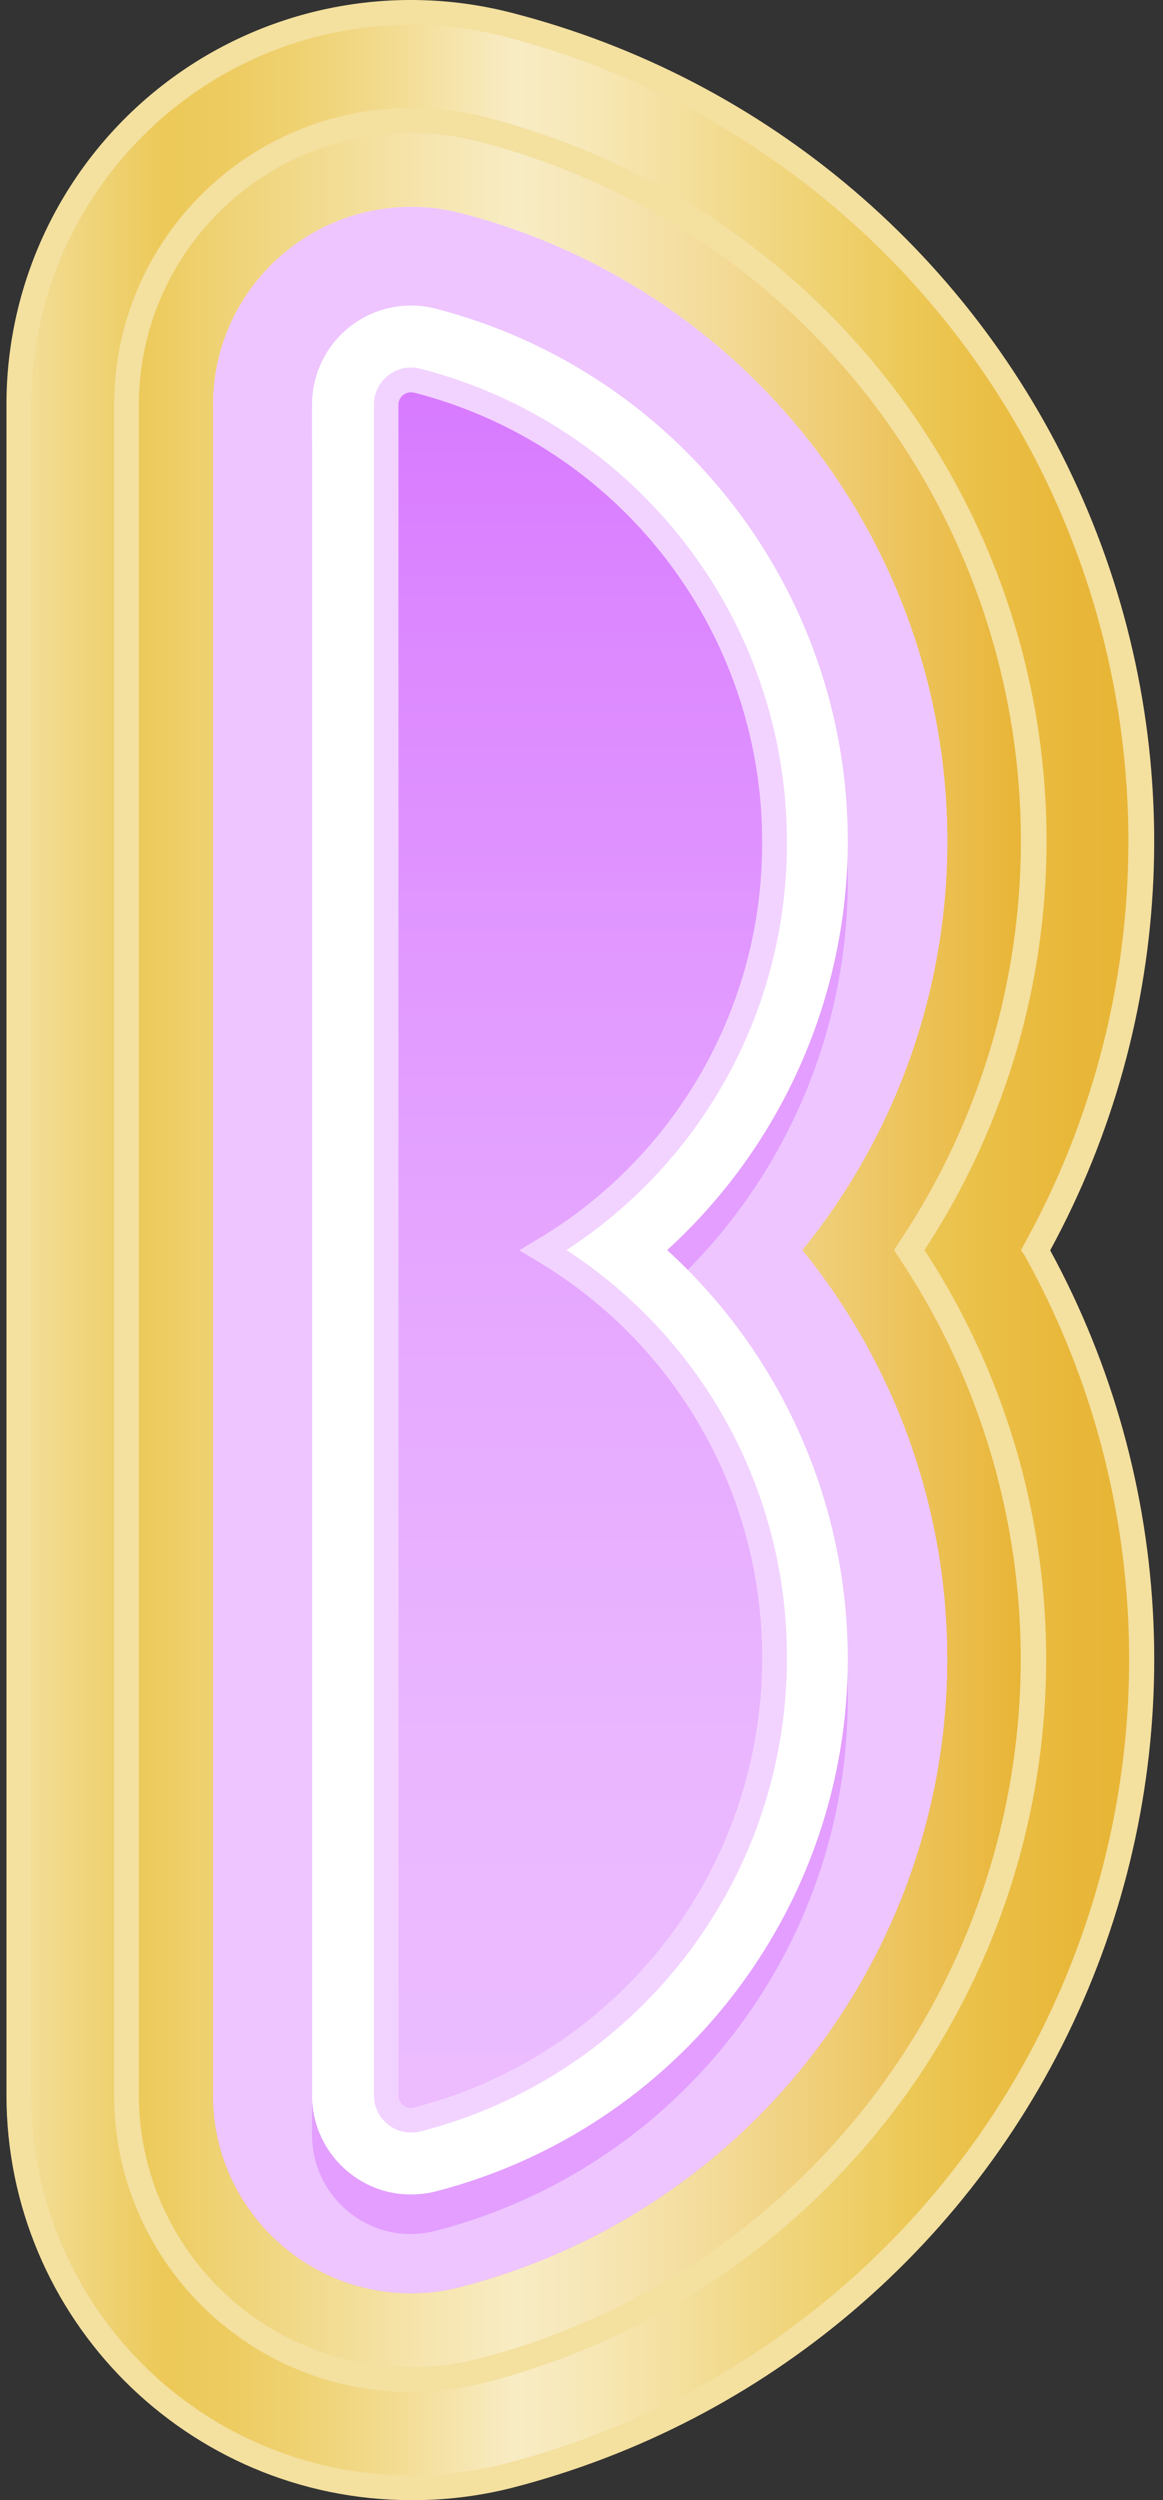
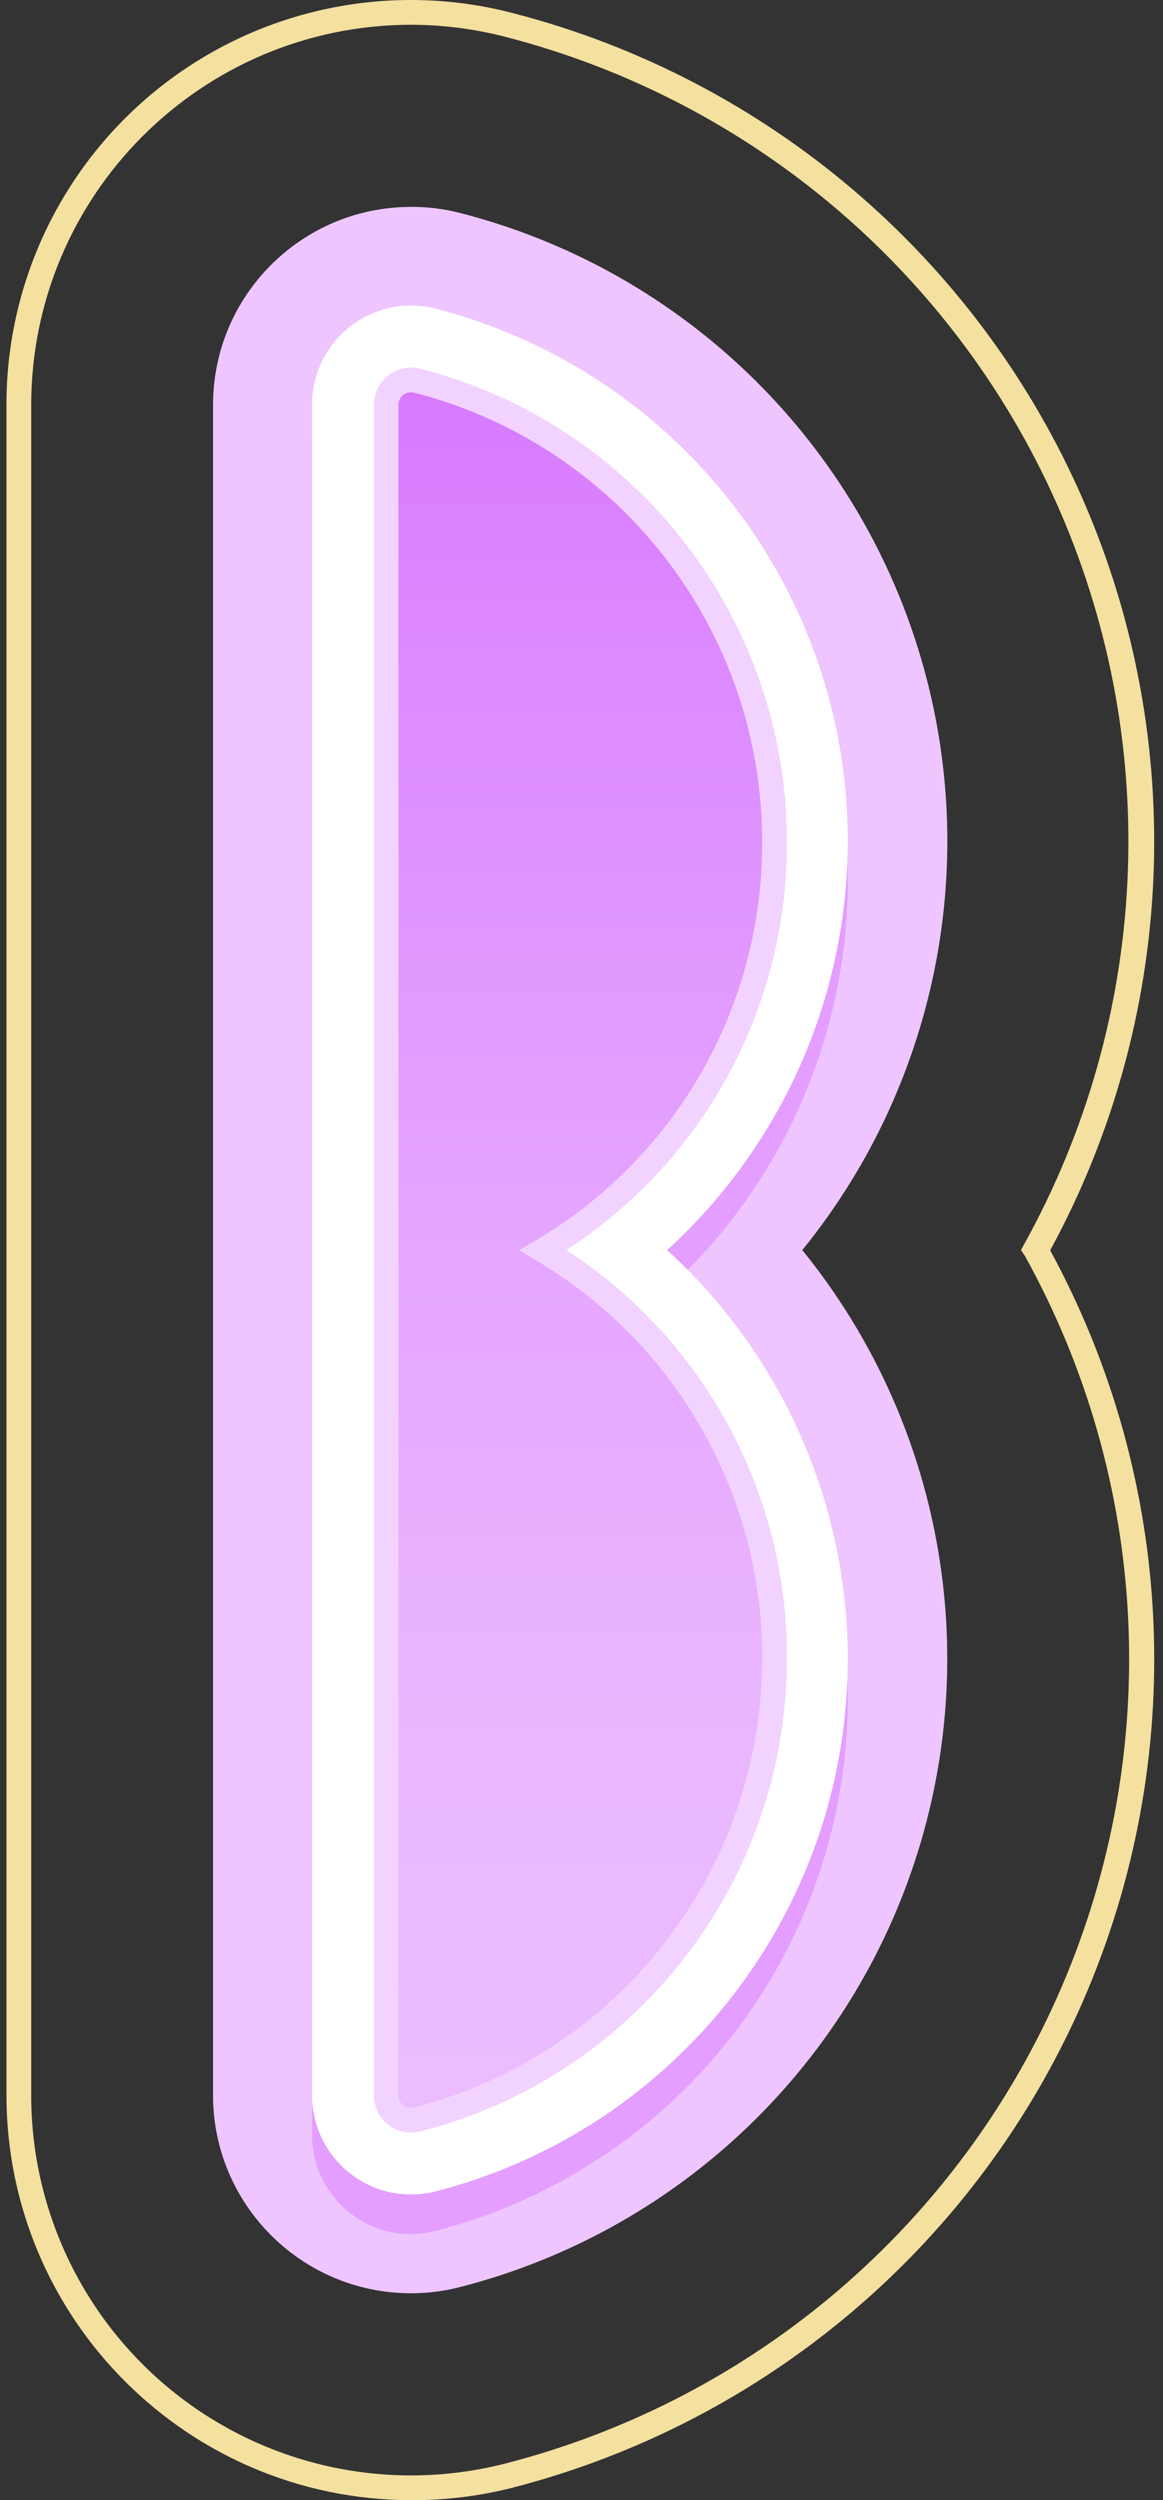
<svg xmlns="http://www.w3.org/2000/svg" width="47px" height="101px" viewBox="0 0 47 101" version="1.1">
  <rect x="0" y="0" width="47" height="101" fill="#333333" stroke="none" />
  <title>ic_backhand_go</title>
  <desc>Created with Sketch.</desc>
  <defs>
    <linearGradient x1="-7.82917316e-15%" y1="50%" x2="100.005%" y2="50%" id="linearGradient-1">
      <stop stop-color="#F4E09F" offset="0%" />
      <stop stop-color="#EED06E" offset="9%" />
      <stop stop-color="#ECC958" offset="13%" />
      <stop stop-color="#EDCB5F" offset="18%" />
      <stop stop-color="#EFD273" offset="25%" />
      <stop stop-color="#F3DC93" offset="33%" />
      <stop stop-color="#F8EBC0" offset="42%" />
      <stop stop-color="#F8ECC4" offset="43%" />
      <stop stop-color="#F7E8B7" offset="49%" />
      <stop stop-color="#F3DD96" offset="59%" />
      <stop stop-color="#EDCC60" offset="74%" />
      <stop stop-color="#ECC958" offset="76%" />
      <stop stop-color="#EABE44" offset="84%" />
      <stop stop-color="#E8B638" offset="92%" />
      <stop stop-color="#E8B434" offset="100%" />
    </linearGradient>
    <linearGradient x1="0%" y1="50%" x2="100%" y2="50%" id="linearGradient-2">
      <stop stop-color="#ECC958" offset="0%" />
      <stop stop-color="#EFD377" offset="11%" />
      <stop stop-color="#F6E5AE" offset="33%" />
      <stop stop-color="#F8ECC4" offset="43%" />
      <stop stop-color="#F7E7B7" offset="51%" />
      <stop stop-color="#F3DA96" offset="66%" />
      <stop stop-color="#EDC560" offset="85%" />
      <stop stop-color="#E8B434" offset="100%" />
    </linearGradient>
    <linearGradient x1="50.014%" y1="0%" x2="50.014%" y2="100%" id="linearGradient-3">
      <stop stop-color="#F1CFFF" offset="0%" />
      <stop stop-color="#EFC9FF" offset="18%" />
      <stop stop-color="#EAB8FF" offset="43%" />
      <stop stop-color="#E29CFF" offset="71%" />
      <stop stop-color="#D778FF" offset="100%" />
    </linearGradient>
    <linearGradient x1="0.003%" y1="49.986%" x2="100.028%" y2="49.986%" id="linearGradient-4">
      <stop stop-color="#ECBDFF" offset="0%" />
      <stop stop-color="#EAB7FF" offset="21%" />
      <stop stop-color="#E5A6FF" offset="50%" />
      <stop stop-color="#DD8AFF" offset="82%" />
      <stop stop-color="#D778FF" offset="100%" />
    </linearGradient>
    <linearGradient x1="49.983%" y1="99.972%" x2="49.983%" y2="-0.001%" id="linearGradient-5">
      <stop stop-color="#ECBDFF" offset="0%" />
      <stop stop-color="#EAB7FF" offset="21%" />
      <stop stop-color="#E5A6FF" offset="50%" />
      <stop stop-color="#DD8AFF" offset="82%" />
      <stop stop-color="#D778FF" offset="100%" />
    </linearGradient>
  </defs>
  <g id="Page-1" stroke="none" stroke-width="1" fill="none" fill-rule="evenodd">
    <g id="ic_backhand_go" transform="translate(0.261, 0)" fill-rule="nonzero">
-       <path d="M16.35,100.5 C7.597,100.489 0.506,93.393 0.5,84.64 L0.5,16.36 C0.506,7.607 7.597,0.511 16.35,0.5 C17.672,0.506 18.989,0.674 20.27,1 C30.489,3.618 38.918,10.823 43.094,20.51 C47.27,30.197 46.722,41.273 41.61,50.5 C46.722,59.726 47.271,70.8 43.097,80.487 C38.923,90.173 30.497,97.379 20.28,100 C18.996,100.33 17.676,100.498 16.35,100.5 Z" id="Path" fill="url(#linearGradient-1)" />
      <path d="M16.35,101 C7.321,100.989 0.006,93.669 -1.21131006e-05,84.64 L-1.21131006e-05,16.36 C-0.006,11.309 2.324,6.539 6.312,3.439 C10.299,0.34 15.497,-0.742 20.39,0.51 C30.717,3.152 39.247,10.412 43.505,20.184 C47.764,29.956 47.275,41.147 42.18,50.51 C47.275,59.872 47.766,71.061 43.509,80.833 C39.252,90.604 30.725,97.865 20.4,100.51 C19.076,100.842 17.715,101.007 16.35,101 Z M16.35,1 C7.873,1.011 1.006,7.883 1,16.36 L1,84.64 C0.997,89.384 3.188,93.864 6.935,96.774 C10.682,99.684 15.564,100.698 20.16,99.52 C30.226,96.934 38.526,89.831 42.635,80.285 C46.745,70.74 46.2,59.829 41.16,50.74 L41,50.5 L41.13,50.26 C46.17,41.171 46.715,30.26 42.605,20.715 C38.496,11.169 30.196,4.066 20.13,1.48 C18.895,1.164 17.625,1.002 16.35,1 Z" id="Shape" fill="#F4E09F" />
-       <path d="M16.35,96.13 C10.01,96.119 4.876,90.98 4.87,84.64 L4.87,16.36 C4.876,10.02 10.01,4.881 16.35,4.87 C17.307,4.872 18.261,4.989 19.19,5.22 C32.331,8.59 41.521,20.434 41.52,34 C41.511,39.869 39.772,45.605 36.52,50.49 C39.772,55.375 41.511,61.111 41.52,66.98 C41.531,80.551 32.344,92.404 19.2,95.78 C18.267,96.01 17.311,96.128 16.35,96.13 Z" id="Path" fill="url(#linearGradient-2)" />
-       <path d="M16.35,96.63 C9.723,96.63 4.35,91.257 4.35,84.63 L4.35,16.36 C4.35,9.733 9.723,4.36 16.35,4.36 C17.362,4.355 18.37,4.479 19.35,4.73 C28.784,7.149 36.47,13.972 39.991,23.052 C43.513,32.132 42.436,42.353 37.1,50.5 C42.427,58.652 43.495,68.872 39.968,77.948 C36.441,87.025 28.753,93.843 19.32,96.26 C18.349,96.507 17.352,96.631 16.35,96.63 Z M16.35,5.37 C10.275,5.37 5.35,10.295 5.35,16.37 L5.35,84.64 C5.354,88.031 6.922,91.23 9.599,93.311 C12.276,95.392 15.763,96.122 19.05,95.29 C28.225,92.94 35.689,86.282 39.068,77.434 C42.447,68.586 41.322,58.648 36.05,50.78 L35.87,50.5 L36.05,50.22 C41.327,42.353 42.455,32.413 39.075,23.563 C35.695,14.714 28.228,8.056 19.05,5.71 C18.168,5.483 17.261,5.369 16.35,5.37 Z" id="Shape" fill="#F4E09F" />
-       <path d="M16.35,92.64 C11.932,92.64 8.35,89.058 8.35,84.64 L8.35,16.36 C8.35,11.942 11.932,8.36 16.35,8.36 C17.025,8.355 17.697,8.44 18.35,8.61 C26.993,10.834 33.91,17.304 36.704,25.78 C39.499,34.256 37.786,43.572 32.16,50.5 C37.786,57.431 39.496,66.749 36.697,75.226 C33.899,83.703 26.977,90.171 18.33,92.39 C17.683,92.557 17.018,92.641 16.35,92.64 Z" id="Path" fill="url(#linearGradient-3)" />
      <g id="Group" style="mix-blend-mode: multiply;" transform="translate(8, 8)">
        <path d="M8.35,84.64 C3.932,84.64 0.35,81.058 0.35,76.64 L0.35,8.36 C0.35,3.942 3.932,0.36 8.35,0.36 C9.025,0.355 9.697,0.44 10.35,0.61 C18.993,2.834 25.91,9.304 28.704,17.78 C31.499,26.256 29.786,35.572 24.16,42.5 C29.786,49.431 31.496,58.749 28.697,67.226 C25.899,75.703 18.977,82.171 10.33,84.39 C9.683,84.557 9.018,84.641 8.35,84.64 Z" id="Path" fill="#FFFFFF" />
        <g opacity="0.43" style="mix-blend-mode: multiply;" fill="#D778FF" id="Path">
          <path d="M8.35,84.64 C3.932,84.64 0.35,81.058 0.35,76.64 L0.35,8.36 C0.35,3.942 3.932,0.36 8.35,0.36 C9.025,0.355 9.697,0.44 10.35,0.61 C18.993,2.834 25.91,9.304 28.704,17.78 C31.499,26.256 29.786,35.572 24.16,42.5 C29.786,49.431 31.496,58.749 28.697,67.226 C25.899,75.703 18.977,82.171 10.33,84.39 C9.683,84.557 9.018,84.641 8.35,84.64 Z" />
        </g>
      </g>
      <g id="Group" opacity="0.5" style="mix-blend-mode: multiply;" transform="translate(12, 13)" fill="#D778FF">
        <path d="M9.69,39.1 C16.33,35.108 19.926,27.521 18.812,19.854 C17.698,12.187 12.092,5.937 4.59,4 C4.286,3.925 3.965,3.996 3.722,4.192 C3.478,4.389 3.341,4.687 3.35,5 L3.35,73.24 C3.341,73.553 3.478,73.851 3.722,74.048 C3.965,74.244 4.286,74.315 4.59,74.24 C12.103,72.31 17.721,66.055 18.835,58.378 C19.95,50.702 16.344,43.107 9.69,39.12 L9.69,39.1 Z" id="Path" />
        <path d="M4.34,77.25 C3.455,77.253 2.596,76.957 1.9,76.41 C0.92,75.651 0.347,74.48 0.35,73.24 L0.35,5 C0.345,3.76 0.915,2.587 1.894,1.826 C2.873,1.064 4.149,0.8 5.35,1.11 C15.149,3.647 21.995,12.487 22,22.61 C21.987,28.887 19.338,34.87 14.7,39.1 C19.338,43.33 21.987,49.313 22,55.59 C22.008,65.742 15.134,74.608 5.3,77.13 C4.986,77.206 4.664,77.246 4.34,77.25 Z M6.34,40.59 L6.34,70.45 C11.895,68.005 15.622,62.665 16.001,56.608 C16.38,50.55 13.347,44.788 8.14,41.67 L6.34,40.59 Z M6.34,7.75 L6.34,37.61 L8.14,36.53 C13.347,33.412 16.38,27.65 16.001,21.592 C15.622,15.535 11.895,10.195 6.34,7.75 Z" id="Shape" />
      </g>
-       <path d="M21.69,50.5 C28.344,46.513 31.95,38.918 30.835,31.242 C29.721,23.565 24.103,17.31 16.59,15.38 C16.286,15.305 15.965,15.376 15.722,15.572 C15.478,15.769 15.341,16.067 15.35,16.38 L15.35,84.64 C15.341,84.953 15.478,85.251 15.722,85.448 C15.965,85.644 16.286,85.715 16.59,85.64 C24.103,83.71 29.721,77.455 30.835,69.778 C31.95,62.102 28.344,54.507 21.69,50.52 L21.69,50.5 Z" id="Path" fill="url(#linearGradient-4)" />
      <path d="M16.34,88.65 C15.455,88.653 14.596,88.357 13.9,87.81 C12.92,87.051 12.347,85.88 12.35,84.64 L12.35,16.36 C12.345,15.12 12.915,13.947 13.894,13.186 C14.873,12.424 16.149,12.16 17.35,12.47 C27.16,15.01 34.009,23.866 34,34 C33.99,40.281 31.341,46.268 26.7,50.5 C31.341,54.732 33.99,60.719 34,67 C34.008,77.152 27.134,86.018 17.3,88.54 C16.985,88.613 16.663,88.65 16.34,88.65 L16.34,88.65 Z M18.34,51.99 L18.34,81.85 C23.895,79.405 27.622,74.065 28.001,68.008 C28.38,61.95 25.347,56.188 20.14,53.07 L18.34,51.99 Z M18.34,19.15 L18.34,49 L20.14,47.92 C25.347,44.802 28.38,39.04 28.001,32.982 C27.622,26.925 23.895,21.585 18.34,19.14 L18.34,19.15 Z" id="Shape" fill="#FFFFFF" />
      <path d="M21.69,50.5 C28.344,46.513 31.95,38.918 30.835,31.242 C29.721,23.565 24.103,17.31 16.59,15.38 C16.286,15.305 15.965,15.376 15.722,15.572 C15.478,15.769 15.341,16.067 15.35,16.38 L15.35,84.64 C15.341,84.953 15.478,85.251 15.722,85.448 C15.965,85.644 16.286,85.715 16.59,85.64 C24.103,83.71 29.721,77.455 30.835,69.778 C31.95,62.102 28.344,54.507 21.69,50.52 L21.69,50.5 Z" id="Path" fill="url(#linearGradient-5)" />
      <path d="M16.34,86.15 C15.942,86.147 15.562,85.987 15.282,85.704 C15.003,85.42 14.847,85.038 14.85,84.64 L14.85,16.36 C14.846,15.896 15.056,15.457 15.42,15.169 C15.784,14.882 16.26,14.779 16.71,14.89 C25.436,17.127 31.539,24.991 31.54,34 C31.57,40.658 28.213,46.874 22.63,50.5 C28.213,54.126 31.57,60.342 31.54,67 C31.54,76.006 25.442,83.869 16.72,86.11 C16.595,86.138 16.468,86.152 16.34,86.15 L16.34,86.15 Z M16.34,15.85 C16.232,15.85 16.127,15.885 16.04,15.95 C15.913,16.048 15.838,16.199 15.84,16.36 L15.84,84.64 C15.838,84.801 15.913,84.952 16.04,85.05 C16.159,85.142 16.314,85.175 16.46,85.14 C24.744,83.017 30.538,75.552 30.54,67 C30.562,60.414 27.102,54.306 21.44,50.94 L20.72,50.51 L21.44,50.08 C27.108,46.711 30.57,40.594 30.54,34 C30.54,25.451 24.75,17.987 16.47,15.86 L16.34,15.85 Z" id="Shape" fill="#F2D3FF" />
    </g>
  </g>
</svg>